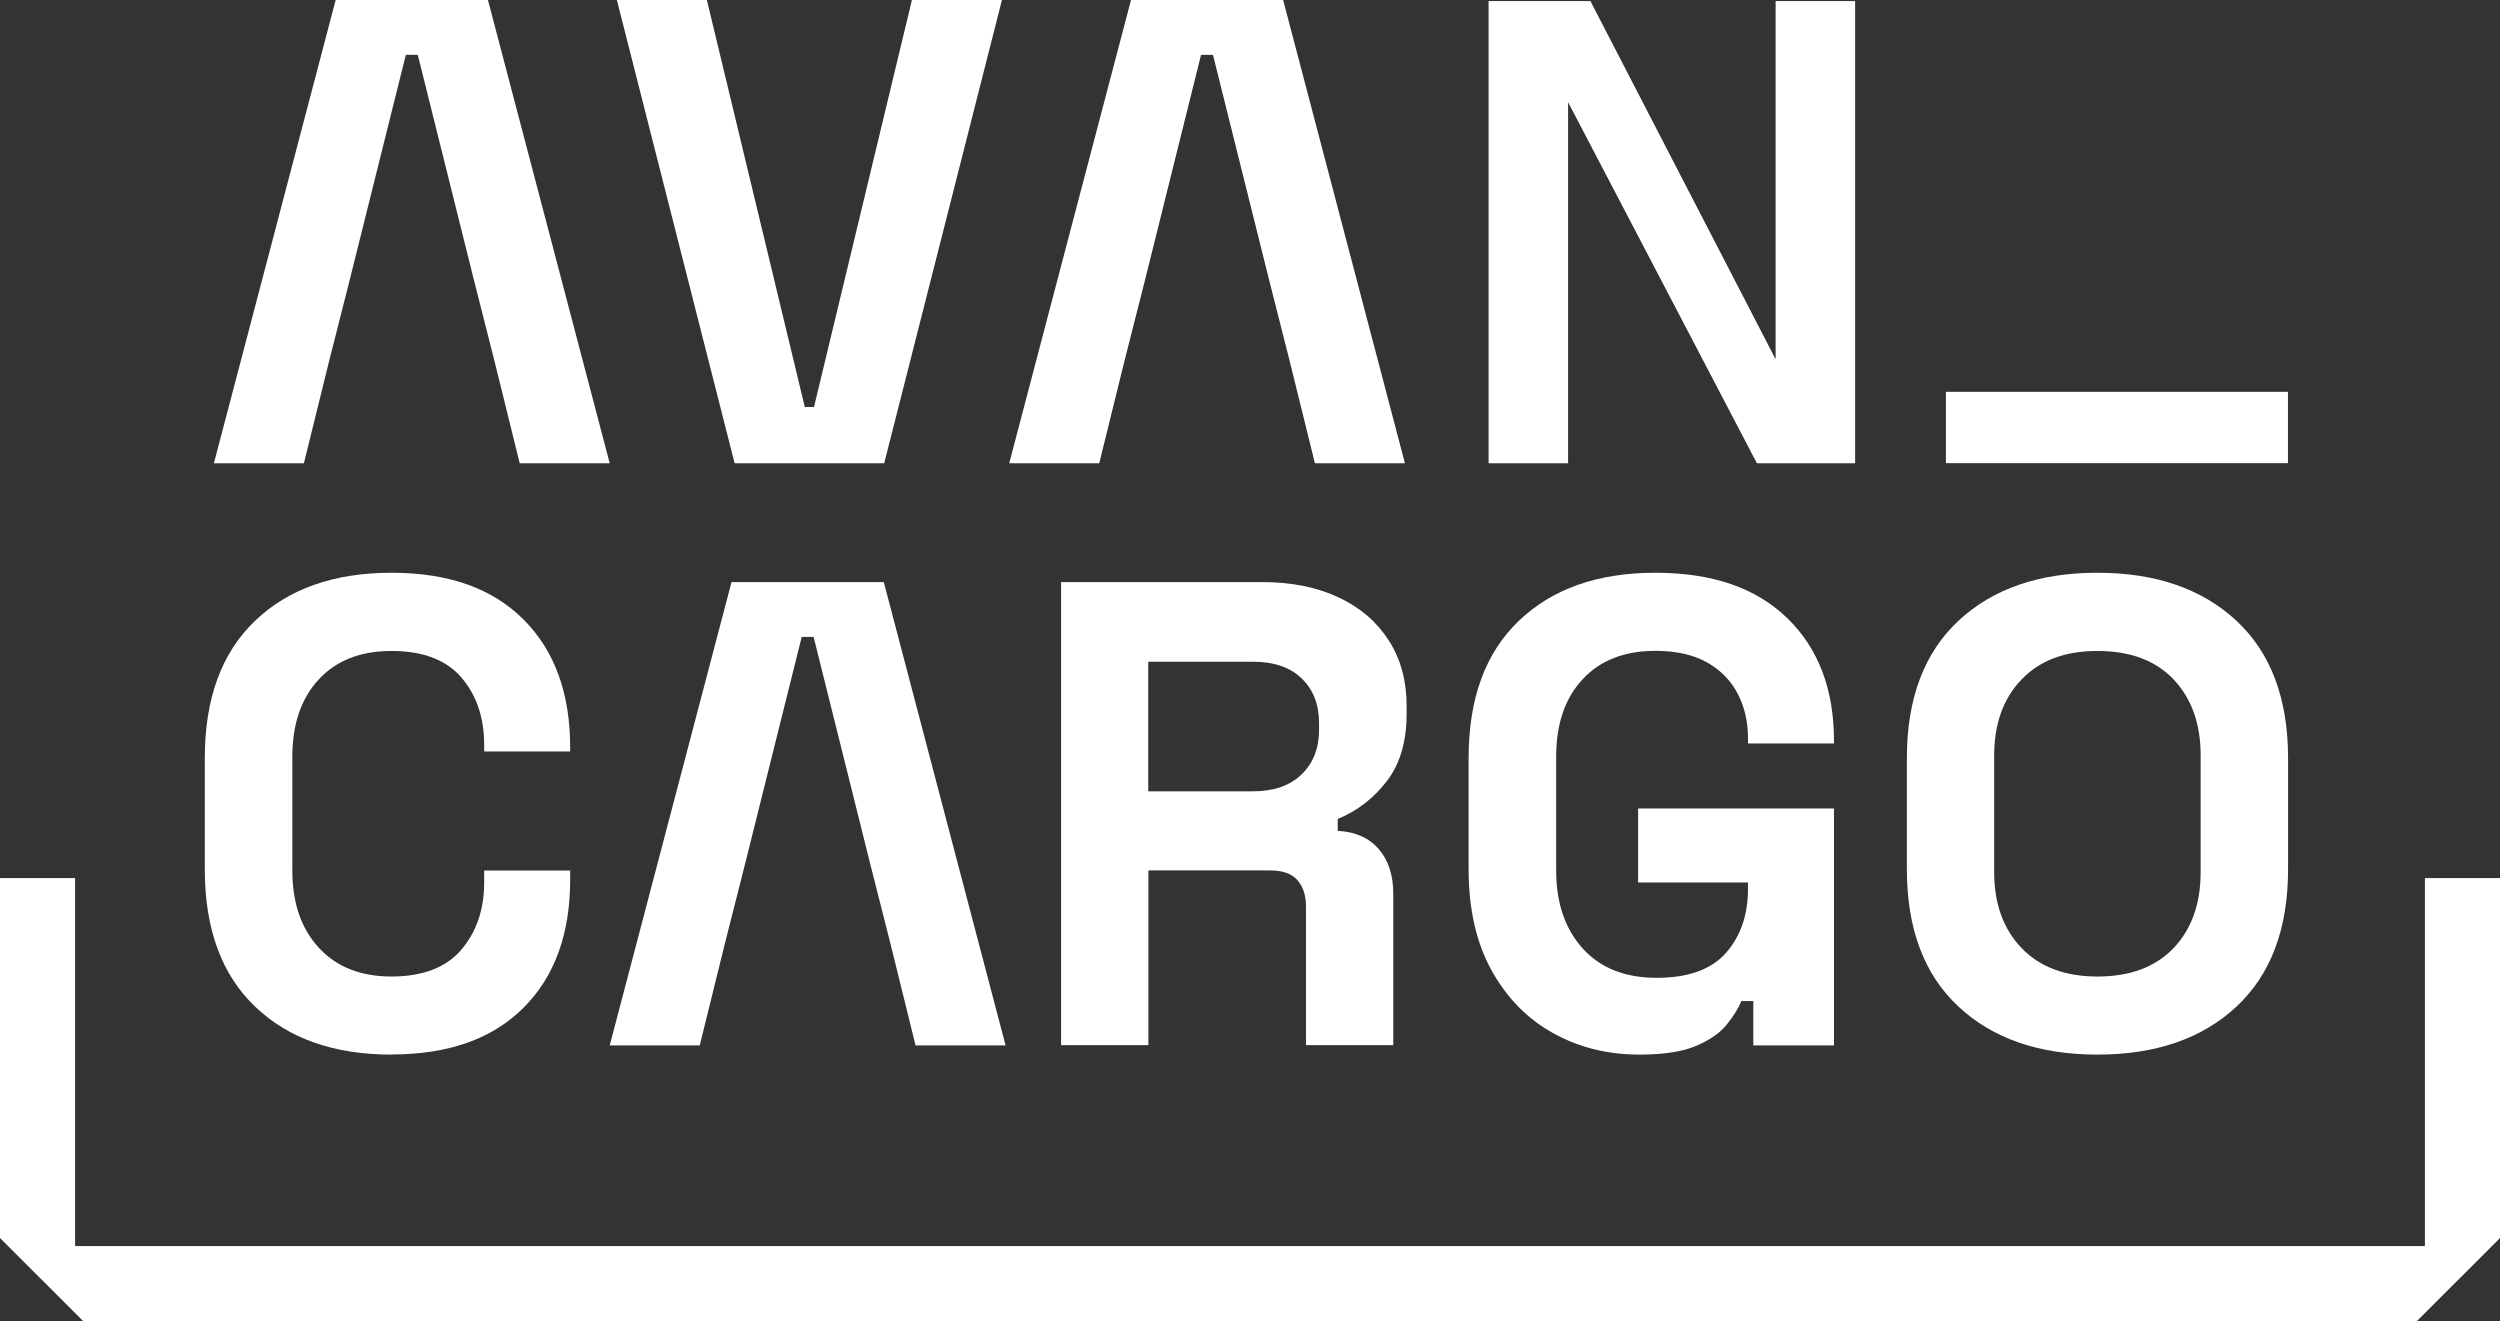
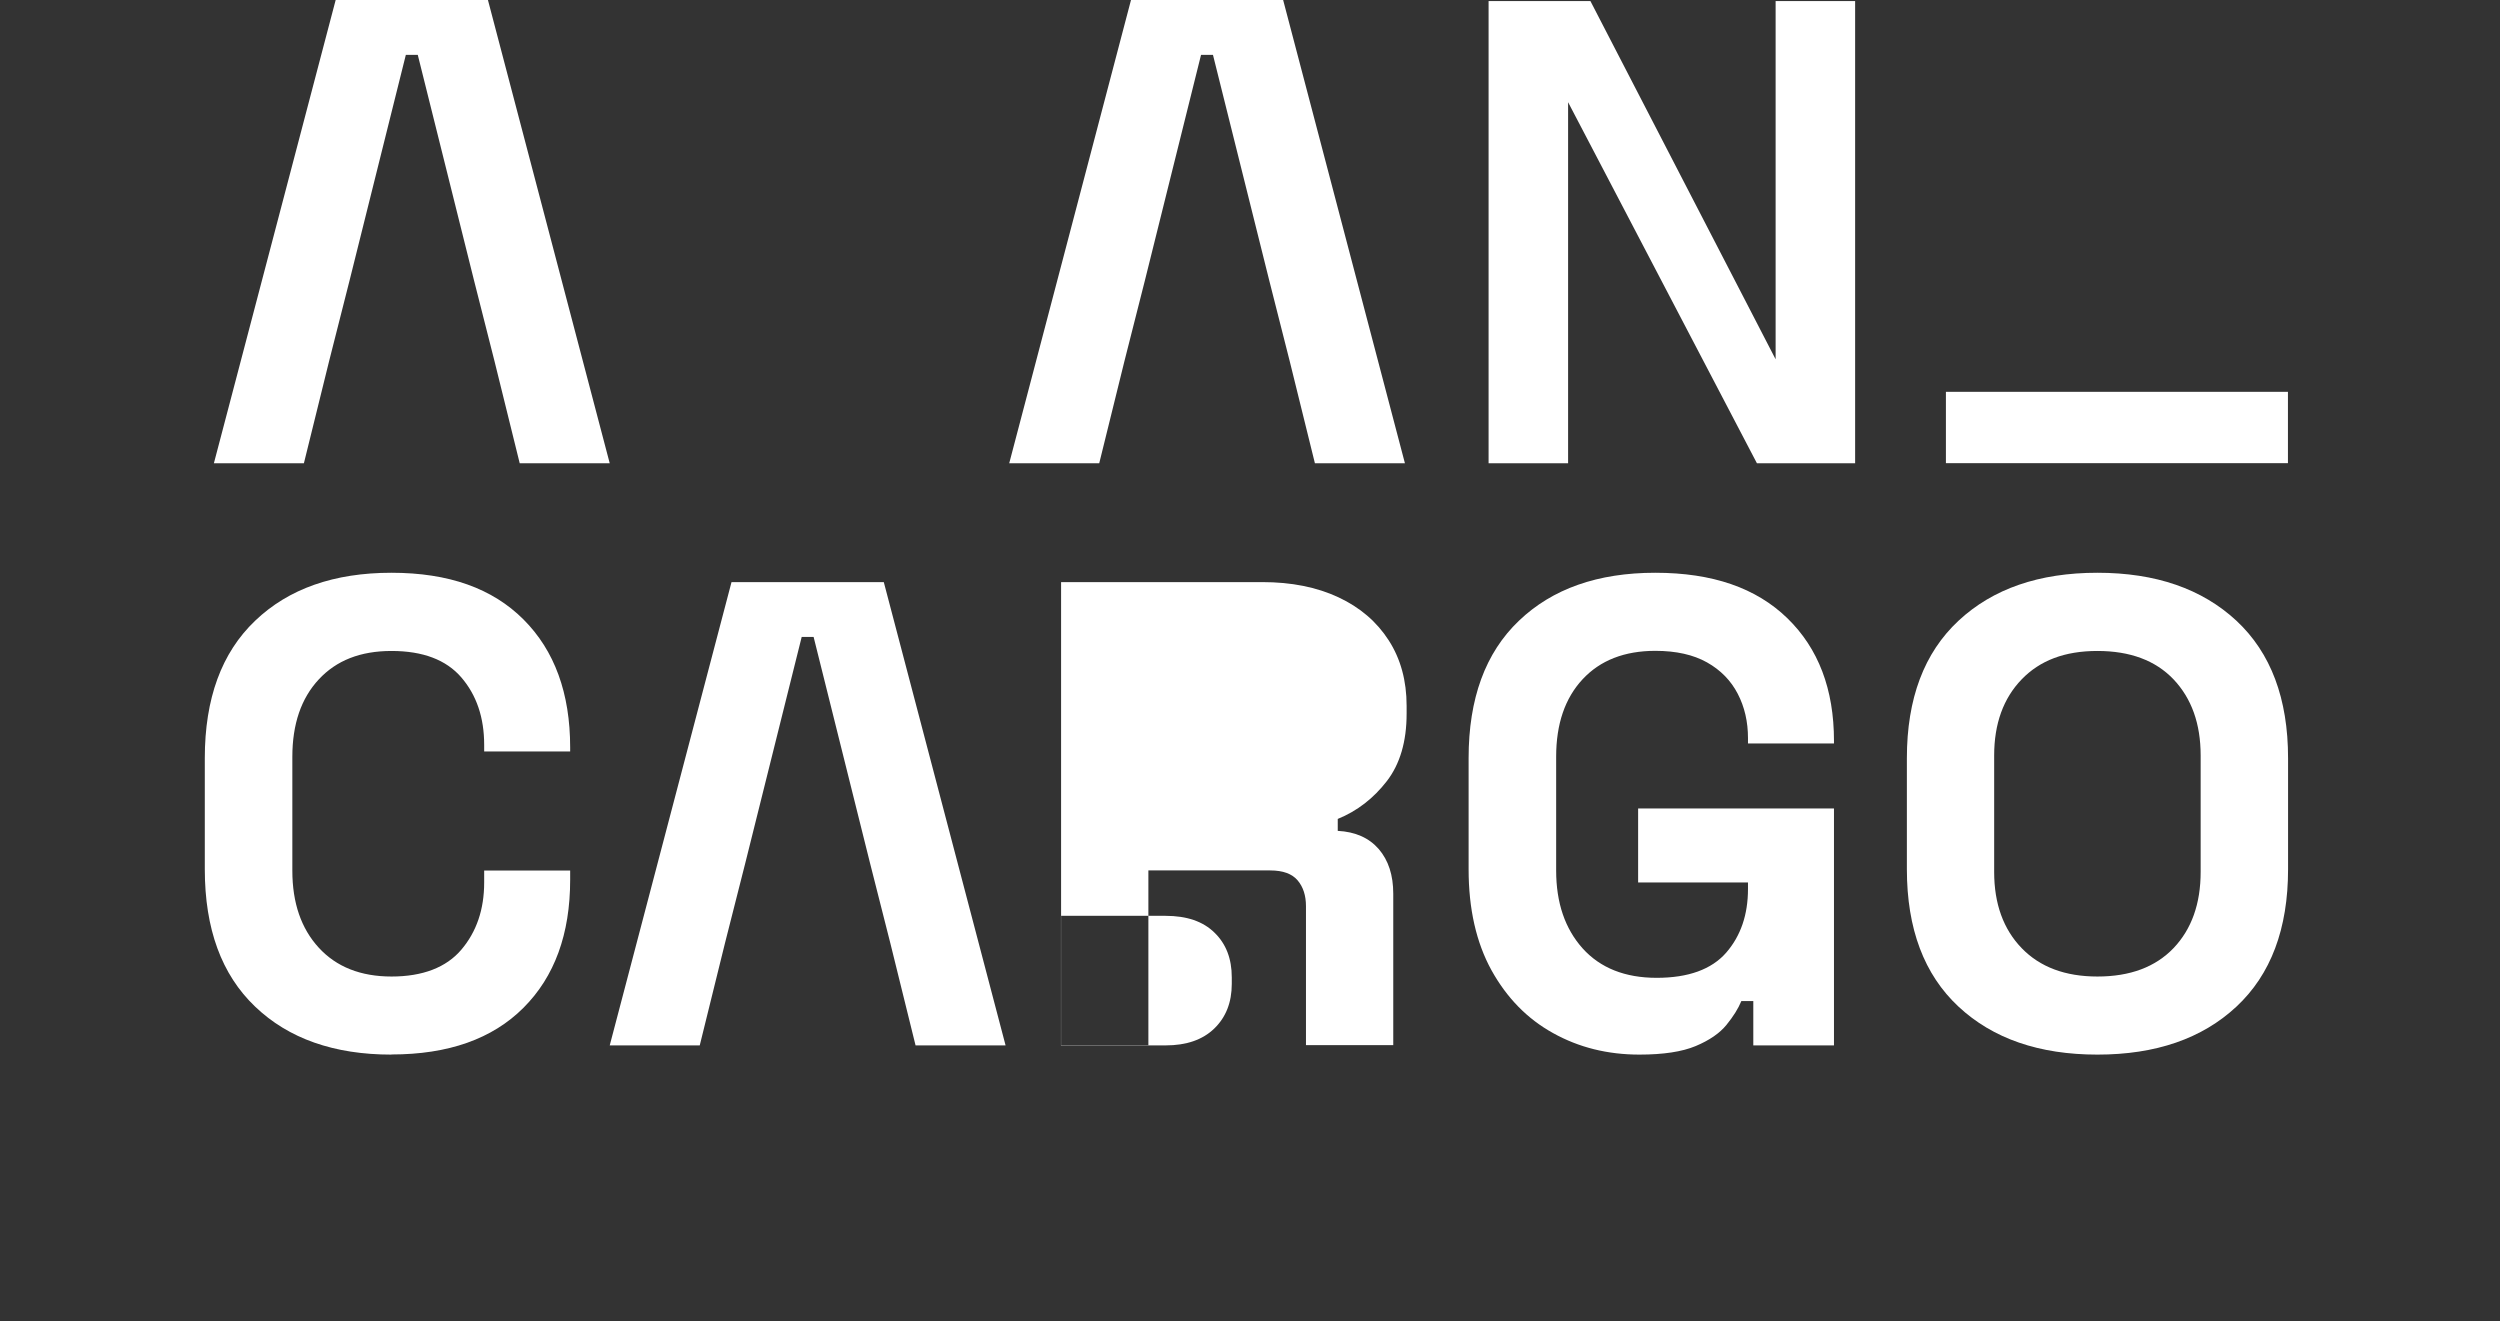
<svg xmlns="http://www.w3.org/2000/svg" id="Layer_1" viewBox="0 0 192.75 101.86">
  <rect x="0" y="0" width="192.75" height="101.86" fill="#333333" stroke="none" />
  <defs>
    <style>.cls-1{fill:#fff;stroke-width:0px;}</style>
  </defs>
-   <polygon class="cls-1" points="6.41 101.86 186.34 101.86 192.75 95.45 192.75 67.7 186.96 67.7 186.96 96.07 5.79 96.07 5.79 67.7 0 67.7 0 95.45 6.41 101.86" />
-   <path class="cls-1" d="m56.64,35.72L47.56,0h6.94l7.55,31.38h.71L70.31,0h6.94l-9.08,35.72h-11.53Z" />
  <path class="cls-1" d="m30.18,81.31c-4.42,0-7.93-1.23-10.51-3.7-2.59-2.47-3.88-6-3.88-10.59v-8.57c0-4.59,1.29-8.12,3.88-10.59,2.58-2.47,6.09-3.7,10.51-3.7s7.78,1.2,10.18,3.6c2.4,2.4,3.6,5.69,3.6,9.87v.31h-6.63v-.51c0-2.11-.59-3.84-1.76-5.2-1.17-1.36-2.97-2.04-5.38-2.04s-4.25.73-5.61,2.19c-1.36,1.46-2.04,3.45-2.04,5.97v8.78c0,2.48.68,4.46,2.04,5.94,1.36,1.48,3.23,2.22,5.61,2.22s4.21-.69,5.38-2.07c1.17-1.38,1.76-3.1,1.76-5.18v-.92h6.63v.71c0,4.18-1.2,7.47-3.6,9.87-2.4,2.4-5.79,3.6-10.18,3.6Z" />
-   <path class="cls-1" d="m81.81,80.6v-35.72h15.51c2.25,0,4.2.39,5.87,1.17,1.67.78,2.96,1.89,3.88,3.32.92,1.43,1.38,3.11,1.38,5.05v.61c0,2.14-.51,3.88-1.53,5.2s-2.28,2.3-3.78,2.91v.92c1.36.07,2.41.54,3.16,1.4.75.87,1.12,2.02,1.12,3.44v11.68h-6.73v-10.71c0-.82-.21-1.48-.64-1.99-.43-.51-1.13-.77-2.12-.77h-9.39v13.47h-6.73Zm6.73-19.59h8.06c1.6,0,2.85-.43,3.75-1.3.9-.87,1.35-2.02,1.35-3.44v-.51c0-1.43-.44-2.58-1.33-3.44-.88-.87-2.14-1.3-3.78-1.3h-8.06v10Z" />
+   <path class="cls-1" d="m81.81,80.6v-35.72h15.51c2.25,0,4.2.39,5.87,1.17,1.67.78,2.96,1.89,3.88,3.32.92,1.43,1.38,3.11,1.38,5.05v.61c0,2.14-.51,3.88-1.53,5.2s-2.28,2.3-3.78,2.91v.92c1.36.07,2.41.54,3.16,1.4.75.87,1.12,2.02,1.12,3.44v11.68h-6.73v-10.71c0-.82-.21-1.48-.64-1.99-.43-.51-1.13-.77-2.12-.77h-9.39v13.47h-6.73Zh8.06c1.6,0,2.85-.43,3.75-1.3.9-.87,1.35-2.02,1.35-3.44v-.51c0-1.43-.44-2.58-1.33-3.44-.88-.87-2.14-1.3-3.78-1.3h-8.06v10Z" />
  <path class="cls-1" d="m126.4,81.31c-2.45,0-4.67-.55-6.66-1.66-1.99-1.1-3.57-2.72-4.75-4.85-1.17-2.13-1.76-4.72-1.76-7.78v-8.57c0-4.59,1.29-8.12,3.88-10.59,2.58-2.47,6.09-3.7,10.51-3.7s7.78,1.17,10.18,3.5c2.4,2.33,3.6,5.48,3.6,9.46v.2h-6.63v-.41c0-1.26-.26-2.4-.79-3.42-.53-1.02-1.32-1.83-2.37-2.42-1.05-.59-2.38-.89-3.98-.89-2.38,0-4.25.73-5.61,2.19-1.36,1.46-2.04,3.45-2.04,5.97v8.78c0,2.48.68,4.48,2.04,6,1.36,1.51,3.27,2.27,5.71,2.27s4.23-.65,5.36-1.94c1.12-1.29,1.68-2.93,1.68-4.9v-.51h-8.47v-5.71h15.1v18.27h-6.22v-3.42h-.92c-.24.58-.62,1.19-1.15,1.84-.53.65-1.32,1.19-2.37,1.63-1.05.44-2.5.66-4.34.66Z" />
  <path class="cls-1" d="m161.71,81.31c-4.49,0-8.06-1.23-10.71-3.7-2.65-2.47-3.98-6-3.98-10.59v-8.57c0-4.59,1.33-8.12,3.98-10.59,2.65-2.47,6.22-3.7,10.71-3.7s8.06,1.23,10.72,3.7c2.65,2.47,3.98,6,3.98,10.59v8.57c0,4.59-1.33,8.12-3.98,10.59-2.65,2.47-6.22,3.7-10.72,3.7Zm0-6.02c2.52,0,4.47-.73,5.87-2.19,1.39-1.46,2.09-3.42,2.09-5.87v-8.98c0-2.45-.7-4.4-2.09-5.87-1.39-1.46-3.35-2.19-5.87-2.19s-4.43.73-5.84,2.19c-1.41,1.46-2.12,3.42-2.12,5.87v8.98c0,2.45.71,4.41,2.12,5.87,1.41,1.46,3.36,2.19,5.84,2.19Z" />
  <path class="cls-1" d="m114.77.08h7.85l14.28,27.62V.08h6.13v35.64h-7.57l-14.56-27.84v27.84h-6.13V.08Z" />
  <polygon class="cls-1" points="37.62 0 25.88 0 16.49 35.72 23.43 35.72 25.37 27.86 26.95 21.63 31.29 4.23 32.21 4.23 36.55 21.63 38.13 27.86 40.07 35.72 47.01 35.72 37.62 0" />
  <polygon class="cls-1" points="98.93 0 87.2 0 77.81 35.72 84.75 35.72 86.69 27.86 88.27 21.63 92.6 4.23 93.52 4.23 97.86 21.63 99.44 27.86 101.38 35.72 108.32 35.72 98.93 0" />
  <polyline class="cls-1" points="67.07 66.51 68.65 72.74 70.59 80.6 77.53 80.6 68.14 44.88 56.4 44.88 47.01 80.6 53.95 80.6 55.89 72.74 57.47 66.51 61.81 49.11 62.73 49.11 67.07 66.51" />
  <rect class="cls-1" x="150.03" y="30.21" width="26.37" height="5.5" />
</svg>